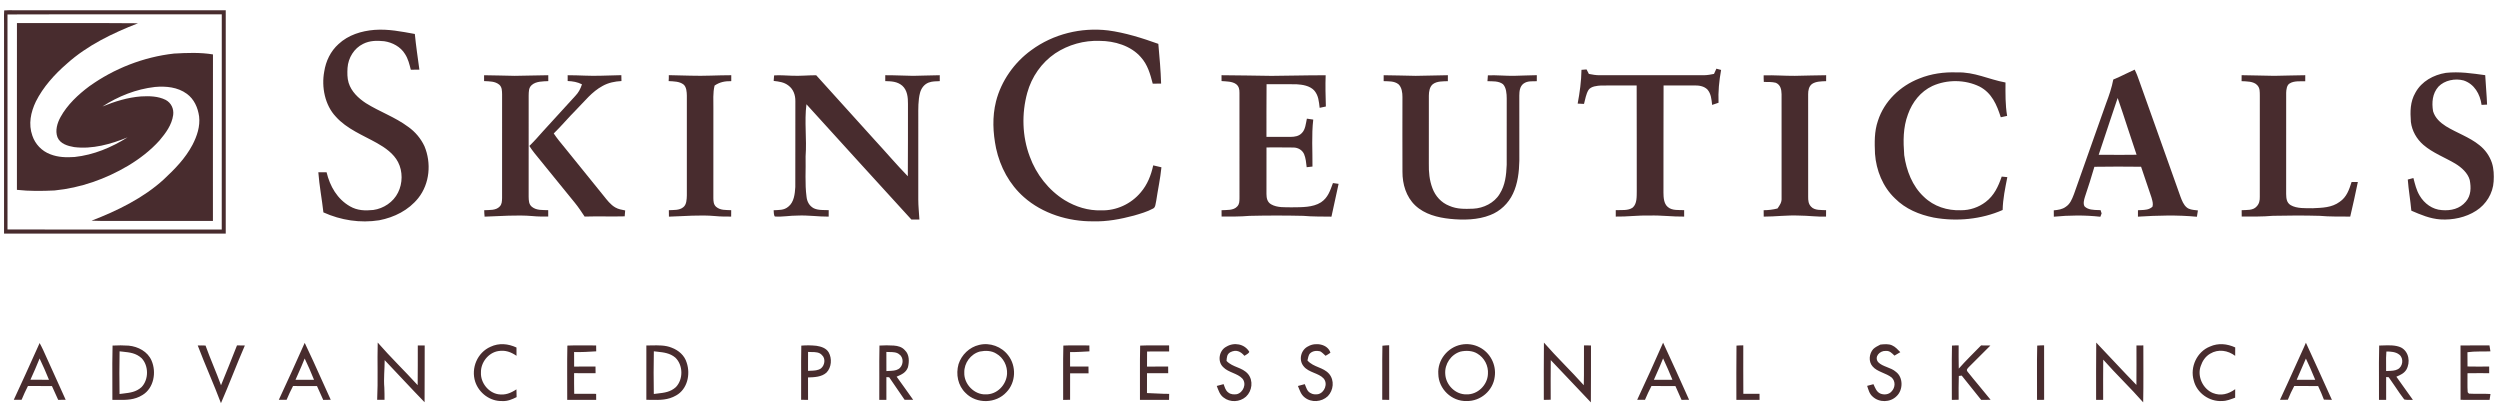
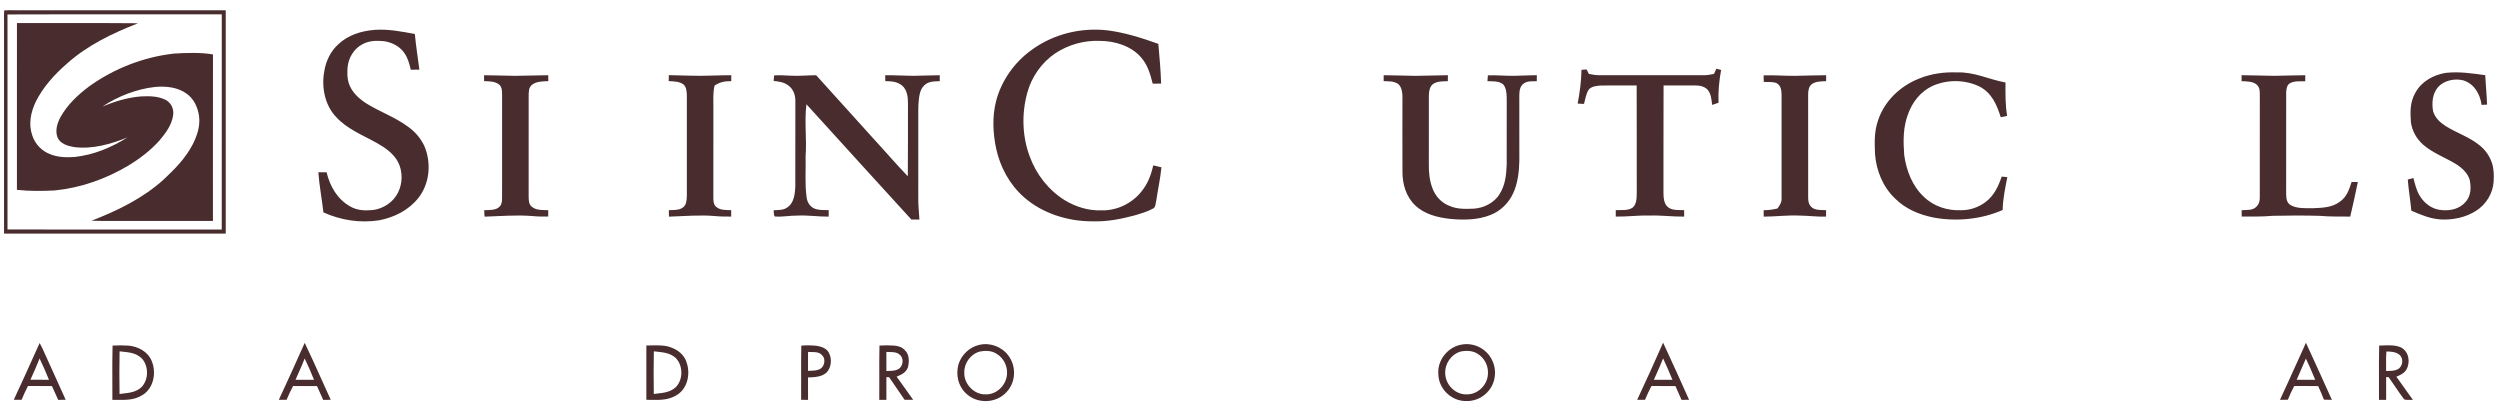
<svg xmlns="http://www.w3.org/2000/svg" fill="none" height="53" viewBox="0 0 322 53" width="322">
  <g clip-path="url(#clip0_255_10)" fill="#482C2E">
    <path clip-rule="evenodd" d="M.54 1.341c.394-.03.793-.026 1.19-.022.174.002.347.004.52.002 8.942.002 17.883.002 26.826 0v.003c.004 9.588.008 19.175-.001 28.763H16.384c-5.288.001-10.576.002-15.863 0-.002-6.01-.001-12.02 0-18.031V3.04l-.003-.516c-.004-.394-.008-.79.022-1.183zM28.564 13.259c0 5.434.001 10.869-.004 16.304l-7.781.003h-.002c-6.603.004-13.208.008-19.81-.014.003-9.229.007-18.46-.002-27.69C6.751 1.839 12.539 1.842 18.325 1.847c3.414.002 6.827.004 10.239.001-.002 3.804-.001 7.607 0 11.411zM8.61 8.205c2.634-2.37 5.905-3.937 9.17-5.21-3.189-.032-6.38-.028-9.57-.023-2.01.003-4.019.006-6.028 0-.004 4.09-.003 8.182-.003 12.273v9.206c1.606.18 3.239.158 4.852.08 3.358-.332 6.573-1.47 9.476-3.19 1.488-.897 2.863-1.949 4.032-3.244.81-.96 1.59-2.005 1.767-3.289.103-.803-.253-1.552-.962-1.939-1.003-.496-2.095-.508-3.184-.451-1.741.134-3.36.646-4.97 1.3 2.052-1.33 4.329-2.237 6.76-2.517 1.419-.126 2.93.011 4.113.88.943.686 1.422 1.778 1.582 2.912.152 1.28-.267 2.528-.846 3.648-.936 1.768-2.263 3.118-3.706 4.465-2.612 2.395-6.028 4.06-9.304 5.317.82.038 1.639.034 2.458.03l.739-.002h.001c4.147.002 8.291.004 12.438 0l-.002-5.956c-.002-5.162-.003-10.325.007-15.487-1.646-.273-3.362-.203-5.02-.109-3.899.435-7.713 1.923-10.908 4.213-1.428 1.062-2.838 2.383-3.703 3.96-.423.767-.718 1.739-.401 2.595.34.855 1.334 1.14 2.15 1.277 2.36.295 4.709-.372 6.88-1.252-2.092 1.311-4.346 2.256-6.812 2.526-1.086.073-2.133.05-3.161-.359-.534-.204-1.016-.523-1.411-.936s-.695-.907-.877-1.448c-.532-1.49-.21-3.018.453-4.403.936-1.87 2.42-3.512 3.99-4.867z" fill-rule="evenodd" />
    <path d="M48.246 3.848c1.759-.13 3.436.21 5.184.528.15 1.536.379 3.064.586 4.593-.368.003-.736.007-1.104.014-.186-.719-.336-1.391-.747-2.024-.566-.937-1.631-1.499-2.687-1.65-.93-.095-1.854-.09-2.707.342-1.173.57-1.921 1.803-2.01 3.097-.035.626-.047 1.31.14 1.912.35 1.14 1.258 1.992 2.222 2.625 1.785 1.12 3.728 1.771 5.458 3.056.899.635 1.618 1.492 2.087 2.488.908 2.17.689 4.81-.789 6.678-1.257 1.575-3.09 2.488-5.035 2.865-2.448.385-4.934.001-7.19-1.017-.192-1.727-.527-3.437-.654-5.17.354 0 .71.003 1.063.004.432 1.805 1.38 3.459 3.02 4.39.933.544 1.948.576 2.994.467 1.328-.182 2.591-1.02 3.19-2.244.603-1.191.622-2.738 0-3.927-.56-1.09-1.667-1.862-2.707-2.444-1.801-1.011-3.901-1.823-5.303-3.4-1.415-1.489-1.866-3.825-1.498-5.805.21-1.356.817-2.628 1.842-3.548 1.265-1.18 2.958-1.696 4.645-1.83zm94.476.069c2.201.293 4.384.985 6.471 1.732.151 1.696.308 3.412.358 5.116-.359.003-.718.007-1.079.014-.328-1.26-.651-2.444-1.545-3.432-1.284-1.463-3.386-2.076-5.27-2.081-2.038-.078-4.05.485-5.752 1.61-1.76 1.197-3.03 3.025-3.596 5.084-.731 2.67-.657 5.6.323 8.2.83 2.293 2.437 4.348 4.508 5.627 1.417.858 3.031 1.36 4.694 1.305 1.939.063 3.857-.825 5.099-2.32.854-.997 1.325-2.2 1.601-3.473.352.08.704.168 1.058.248-.14 1.448-.459 2.88-.671 4.32-.088.314-.072.867-.417 1-.759.416-1.628.657-2.454.9-1.739.46-3.47.795-5.276.74-3.158.028-6.507-.994-8.901-3.123-1.855-1.638-3.055-3.87-3.58-6.288-.405-2.005-.506-4.038-.006-6.038.671-2.64 2.357-5.019 4.549-6.6 2.829-2.084 6.418-2.954 9.886-2.541zm60.973 5.077c.216-.029.437-.04.653-.052.101.193.2.385.299.58.467.089.93.175 1.408.167 4.479-.01 8.964-.003 13.444-.003.43-.004.844-.084 1.263-.166l.31-.674.606.162c-.253 1.414-.392 2.788-.33 4.226l-.825.278c-.085-.707-.122-1.424-.608-1.985-.439-.434-1.062-.527-1.651-.523-1.332.005-2.664.009-3.997.004-.024 4.6 0 9.201-.014 13.802.006.619.043 1.423.558 1.848.548.488 1.42.376 2.107.406l.001.833c-1.503.022-2.988-.189-4.495-.134-1.445-.046-2.871.163-4.315.132v-.83c.672-.03 1.621.092 2.181-.329.572-.494.51-1.427.524-2.112-.014-4.54.012-9.079-.012-13.618-1.525.014-3.05-.007-4.575.007-.517.03-1.302.096-1.624.567-.326.52-.422 1.215-.583 1.803l-.817-.039c.271-1.443.467-2.879.492-4.35zm48.36.331c2.294-.068 4.014.885 6.254 1.302-.007 1.454-.034 2.861.21 4.3-.272.061-.545.12-.819.175-.511-1.61-1.157-3.13-2.726-3.95-1.87-.914-4.186-.932-6.083-.077-1.517.713-2.581 2.07-3.142 3.64-.645 1.725-.621 3.455-.486 5.268.283 1.985 1.042 3.984 2.533 5.367 1.278 1.245 3.031 1.794 4.789 1.728 1.14.002 2.25-.37 3.158-1.06 1.104-.834 1.633-1.997 2.077-3.274l.724.07c-.272 1.408-.575 2.787-.602 4.232-2.738 1.211-5.953 1.514-8.886.976-1.859-.375-3.63-1.104-4.989-2.474-1.56-1.48-2.413-3.612-2.567-5.742-.058-1.457-.103-2.841.375-4.242.81-2.541 2.88-4.496 5.32-5.45 1.551-.628 3.195-.853 4.86-.789zm62.972.059c1.744-.184 3.353.064 5.069.298.063 1.265.194 2.526.24 3.792-.237.013-.474.023-.711.034-.186-1.391-.934-2.691-2.311-3.146-1.084-.291-2.444-.038-3.244.799-.784.886-.876 2.044-.69 3.171.262.867.915 1.456 1.649 1.926 1.374.848 3.043 1.406 4.304 2.428.752.586 1.316 1.38 1.621 2.283.251.762.276 1.613.226 2.405-.09 1.532-.964 2.943-2.24 3.763-1.342.874-3.037 1.222-4.617 1.124-1.352-.095-2.518-.598-3.744-1.126-.12-1.34-.359-2.668-.458-4.01l.724-.194c.21.794.373 1.538.798 2.253.605 1.033 1.652 1.803 2.862 1.877 1.166.103 2.325-.163 3.1-1.098.672-.786.681-1.805.497-2.773-.244-.912-1.078-1.641-1.851-2.11-1.318-.787-2.929-1.388-4.124-2.424-.867-.755-1.463-1.795-1.606-2.945-.097-1.34-.106-2.594.589-3.787.798-1.457 2.328-2.283 3.917-2.54zM86.142 9.68c.93.02 1.862.044 2.79.067 1.75.061 3.501-.062 5.255-.06v.765c-.809-.009-1.465.105-2.148.57-.239.973-.143 1.913-.156 2.9-.001 3.864.002 7.73-.003 11.595.008.42.023.82.354 1.12.562.476 1.256.398 1.944.435l-.005.824c-.689-.003-1.373.004-2.058-.067-2-.18-3.963.02-5.957.075-.005-.277-.009-.553-.012-.832.614-.037 1.344.036 1.847-.374.447-.328.455-1.035.472-1.538-.005-4.28-.005-8.565 0-12.846-.009-.456-.044-1.095-.412-1.42-.52-.42-1.3-.412-1.932-.45.02-.254.027-.507.021-.764zm13.563.032c.77-.058 1.553.027 2.324.042 1.037.046 2.06-.065 3.096-.063 2.505 2.783 5.023 5.55 7.528 8.332 1.433 1.548 2.804 3.166 4.274 4.68.036-3.105.002-6.21.018-9.316.009-.83-.078-1.766-.734-2.351-.651-.548-1.382-.564-2.19-.59v-.757c1.194-.007 2.384.063 3.577.079 1.148-.004 2.293-.08 3.441-.08 0 .255.002.51.003.763-.498.027-.958.003-1.433.184-.578.223-.955.735-1.111 1.325-.251.963-.224 2.042-.223 3.032 0 3.567.002 7.135-.001 10.702 0 .862.099 1.723.145 2.583l-1.037-.005c-4.497-4.95-9.033-9.878-13.513-14.844-.283 2.26.059 4.46-.108 6.708.043 1.732-.109 3.502.122 5.218.069.63.365 1.171.931 1.471.563.273 1.309.221 1.923.24 0 .28-.002.56-.003.837-1.34.01-2.656-.201-3.999-.137-.994-.007-1.942.191-2.935.12-.162-.207-.117-.553-.156-.805.7-.05 1.313.025 1.888-.458.743-.578.849-1.654.902-2.53.015-3.686-.001-7.379.008-11.067.008-.782-.252-1.534-.892-2.009-.573-.442-1.208-.51-1.902-.594.014-.237.027-.474.057-.71zm91.934-.009c1.145-.046 2.298.086 3.445.06.953-.02 1.905-.067 2.859-.08l-.004.778c-.601.023-1.192-.066-1.711.31-.479.36-.536.982-.541 1.538.004 2.797.004 5.594.004 8.392-.027 1.413-.204 2.963-.823 4.247-.579 1.245-1.64 2.262-2.919 2.749-1.592.64-3.491.665-5.175.492-1.601-.166-3.284-.59-4.492-1.73-1.176-1.12-1.651-2.736-1.645-4.334-.014-3.21-.007-6.42-.002-9.63.004-.555-.085-1.256-.517-1.65-.557-.425-1.243-.362-1.903-.394l.002-.762c1.376.002 2.752.068 4.131.08 1.38-.003 2.758-.076 4.139-.082l-.003.769c-.633.027-1.377-.018-1.92.376-.43.33-.522.972-.527 1.48-.003 2.914.005 5.832-.003 8.744-.02 1.094.072 2.15.46 3.18.382 1.032 1.141 1.868 2.165 2.271 1.012.448 2.019.412 3.101.373 1.315-.064 2.7-.735 3.395-1.896.72-1.13.855-2.44.908-3.751.002-2.852-.005-5.706.003-8.558-.005-.585-.051-1.397-.486-1.836-.568-.428-1.327-.358-1.996-.38.014-.251.025-.504.055-.756zm35.52.002c1.337-.042 2.68.073 4.019.063 1.343-.016 2.686-.077 4.03-.08l-.003.765c-.587.025-1.308.016-1.815.36-.405.3-.504.838-.501 1.316.005 4.402.005 8.808.002 13.208-.002.482.026.92.377 1.283.454.505 1.314.414 1.932.45l-.007.829c-1.168.037-2.318-.129-3.482-.134-1.525-.068-3.025.136-4.545.136-.004-.275-.005-.55-.007-.826.601-.001 1.2-.076 1.783-.223.29-.421.561-.787.526-1.329-.004-4.463-.004-8.925-.002-13.388-.016-.616-.126-1.199-.738-1.472-.492-.132-1.042-.098-1.548-.109-.014-.281-.03-.567-.021-.849zm69.759-.018l-.003.778c-.641.018-1.451-.073-2.01.285-.375.213-.433.82-.446 1.204-.003 4.342.004 8.685-.003 13.028.014.575.051 1.119.587 1.443.789.462 1.944.387 2.831.396 1.219-.057 2.459-.068 3.478-.826.9-.61 1.214-1.559 1.532-2.552.269-.002.538-.004.807-.004-.297 1.491-.642 2.976-.982 4.458-1.315-.013-2.624.021-3.935-.097-2.01-.057-4.026-.05-6.034-.003-1.336.12-2.67.09-4.009.096-.004-.273-.006-.547-.007-.82.626-.043 1.463.059 1.917-.468.351-.35.432-.784.42-1.268-.002-4.34-.009-8.68.003-13.02-.014-.502.037-.953-.332-1.347-.464-.512-1.393-.486-2.017-.516l.005-.77c1.401.007 2.799.073 4.2.083 1.332-.01 2.664-.078 3.998-.08zm-234.57.003c1.316.001 2.63.067 3.947.078 1.44-.006 2.88-.075 4.322-.08 0 .253.001.508.003.761-.686.032-1.583.01-2.133.505-.413.362-.375.854-.395 1.355.005 4.35.005 8.687-.002 13.036.016.492.01.963.428 1.302.61.476 1.366.389 2.092.423l.001.823c-.675-.001-1.346.006-2.02-.064-2.075-.176-4.108.015-6.174.075-.03-.276-.047-.553-.052-.83.658-.04 1.51.054 2-.48.291-.302.283-.677.302-1.073-.002-4.463-.004-8.924.002-13.386-.018-.453.003-.883-.352-1.22-.561-.468-1.281-.43-1.966-.471l-.003-.754z" />
-     <path d="M73.116 9.689c1.445-.006 2.878.12 4.322.062.863-.03 1.726-.057 2.591-.07l.016.757c-.847.045-1.673.209-2.423.626-1.416.762-2.332 2-3.457 3.125-.975.976-1.856 2.039-2.843 3 .426.646.921 1.233 1.412 1.828 1.664 2.066 3.341 4.12 5.004 6.188.434.542.9 1.168 1.513 1.514.403.234.823.295 1.272.386-.013.254-.033.507-.062.76-1.716.048-3.44-.027-5.16.03-.41-.614-.805-1.222-1.274-1.793-1.74-2.113-3.445-4.257-5.182-6.375-.24-.296-.457-.608-.665-.927.624-.607 1.2-1.254 1.772-1.907 1.387-1.514 2.767-3.034 4.154-4.546.418-.434.666-.914.853-1.485-.589-.3-1.187-.4-1.843-.426v-.747zm84.216-.001c2.148.006 4.294.061 6.44.084 2.324-.01 4.649-.09 6.974-.076-.053 1.34-.014 2.68.025 4.022-.266.059-.533.116-.8.17-.101-.823-.14-1.599-.715-2.25-.573-.603-1.498-.74-2.286-.787-1.279-.02-2.558.004-3.837-.007-.028 2.262-.003 4.524-.014 6.785 1.044-.005 2.089.011 3.135 0 .518-.007 1.044-.087 1.417-.487.469-.449.522-1.252.655-1.86.274.043.546.082.82.12-.23 1.988-.083 4.047-.1 6.05-.248.027-.497.055-.745.084-.062-.553-.119-1.169-.333-1.684-.242-.542-.791-.847-1.367-.853-1.159-.03-2.318 0-3.477-.01-.003 2-.007 3.999-.003 5.998.003.528.101 1.036.589 1.322.801.469 1.819.373 2.715.392 1.202-.016 2.67.034 3.721-.644.906-.606 1.176-1.505 1.537-2.479l.728.1c-.317 1.407-.62 2.814-.919 4.225-1.213-.02-2.423.006-3.634-.103-2.31-.054-4.621-.053-6.931.002-1.194.105-2.388.087-3.586.089l-.005-.817c.652-.043 1.544.055 2.02-.485.294-.309.278-.665.29-1.065-.005-4.523 0-9.049-.003-13.572.008-.434-.066-.828-.423-1.108-.492-.376-1.299-.356-1.884-.403l-.004-.753z" />
-     <path clip-rule="evenodd" d="M275.585 10.56c-.191-.546-.379-1.079-.641-1.593-.368.165-.73.34-1.092.516-.547.266-1.094.532-1.661.76-.196 1.044-.539 2.041-.914 3.033l-1.553 4.38c-.866 2.443-1.733 4.887-2.592 7.332-.011.026-.021.053-.031.08-.232.596-.463 1.192-1.019 1.56-.47.35-.992.406-1.555.463l.006.82c1.995-.194 4-.216 5.994.006l.08-.215.081-.215-.068-.212-.067-.211c-.089-.004-.183-.006-.279-.008-.617-.013-1.347-.03-1.782-.475-.211-.328-.067-.867.044-1.215.435-1.286.842-2.581 1.221-3.885 2.003-.036 4.012-.027 6.015-.005.22.683.454 1.362.689 2.04.219.634.438 1.268.645 1.905l.044.158c.095.34.193.688.092 1.04-.427.4-.965.42-1.51.439-.121.004-.241.008-.362.017l-.001.414-.002.415c2.535-.155 5.061-.233 7.595.013l.01-.062c.041-.252.081-.503.119-.753-.087-.012-.178-.022-.27-.032-.409-.043-.851-.09-1.163-.35-.417-.34-.627-.896-.815-1.395-1.042-2.949-2.091-5.896-3.146-8.84-.662-1.854-1.324-3.708-1.983-5.563l-.129-.363v.001zm-2.805 2.125l-.023-.062-.185.539-.725 2.16c-.519 1.536-1.031 3.075-1.535 4.616.42 0 .84.002 1.259.003 1.207.004 2.415.008 3.621-.01-.392-1.145-.773-2.294-1.144-3.446-.414-1.27-.827-2.54-1.268-3.8z" fill-rule="evenodd" />
-     <path d="M48.647 44.12c1.647 1.89 3.457 3.634 5.147 5.488.033-1.706.003-3.41.017-5.116.297 0 .593.002.89.005-.02 2.435.01 4.871-.016 7.308-1.739-1.782-3.421-3.62-5.14-5.42 0 1.193-.146 2.365-.043 3.55.026.516.02 1.037.024 1.556-.316.004-.633.004-.948.004.12-2.455.002-4.92.07-7.376l-.001.001zm112.265 1.197c-.105.244-.42.369-.63.513-.499-.58-1.058-.833-1.787-.48-.476.257-.478.653-.517 1.139.843.87 1.987.78 2.771 1.685.702.862.527 2.178-.264 2.915-.791.71-2.057.776-2.894.108-.497-.363-.655-.936-.872-1.487.293-.079.587-.157.881-.234.164.41.233.815.614 1.083.299.248.72.266 1.088.212.826-.201 1.3-1.327.718-2.01-.626-.681-1.797-.778-2.461-1.463-.794-.727-.55-2.165.398-2.647.991-.603 2.35-.367 2.955.666zm37.945-1.192c1.645 1.89 3.466 3.617 5.134 5.49.048-1.709.004-3.42.025-5.132.301.004.601.01.902.013-.014 2.444.016 4.887-.014 7.33-1.73-1.806-3.43-3.641-5.166-5.446-.021 1.701-.009 3.403-.007 5.103-.295.009-.593.016-.888.023.005-2.46-.018-4.921.014-7.381zm71.138 0c1.734 1.81 3.423 3.66 5.175 5.455.016-1.693.007-3.388.005-5.08.297-.004.593-.008.888-.01-.005 2.444.028 4.89-.021 7.332-1.66-1.888-3.48-3.618-5.147-5.5-.021 1.727-.008 3.456-.008 5.182-.303 0-.605-.002-.908-.003.009-2.458-.019-4.918.016-7.376zM25.469 44.5c.336-.017.667-.007 1.003.006.615 1.723 1.371 3.394 1.994 5.115.707-1.701 1.38-3.42 2.059-5.135.338.004.674.008 1.012.015-1.067 2.456-2.006 4.97-3.078 7.427-.938-2.495-2.046-4.937-2.99-7.428zm41.054.26l.003 1.066c-.745-.501-1.436-.753-2.347-.608-1.276.205-2.272 1.476-2.233 2.768-.064 1.295.957 2.593 2.229 2.793.907.141 1.603-.144 2.342-.631.006.333.014.667.022 1-.593.293-1.16.543-1.837.505-1.553.059-2.998-1.004-3.492-2.477-.573-1.766.272-3.773 1.974-4.515 1.095-.514 2.263-.4 3.339.099zm6.554-.249c1.233-.055 2.473-.007 3.706-.017.002.253.005.504.009.758-.95.059-1.895.116-2.847.089-.001.624-.001 1.248.002 1.875.918-.002 1.837.005 2.753-.011l.01.863c-.921-.01-1.843-.005-2.765-.005-.003.886-.007 1.771.013 2.657.941-.003 1.884-.005 2.825.006l.005.774c-1.243.004-2.487.004-3.73 0 .01-2.326-.033-4.664.019-6.989zm63.882-.001c1.114-.055 2.236-.005 3.352-.016.002.253.006.508.007.761-.831.042-1.659.104-2.494.095l.002 1.862c.789.004 1.58.006 2.369 0l.01.87c-.791-.001-1.583-.001-2.376.002-.009 1.137-.007 2.271-.002 3.407l-.893.018c.02-2.33-.035-4.671.025-6.999zm9.892.004c1.24-.06 2.489-.01 3.731-.022.001.26.001.52.003.778-.946.012-1.893.009-2.841.004-.014.647-.016 1.295-.009 1.942.908 0 1.815.005 2.723-.005l.007.856c-.909-.005-1.821-.004-2.73-.002-.003.854-.003 1.707-.005 2.561.955.02 1.903.113 2.859.104l-.013.772c-1.25.002-2.499.004-3.75-.002.021-2.325-.03-4.662.025-6.986zm24.508.918c-.198.148-.41.271-.626.393-.219-.197-.439-.436-.699-.576-.449-.106-.936-.07-1.291.256-.23.232-.265.621-.342.926.814.91 2.033.842 2.799 1.734.696.831.554 2.101-.173 2.86-.794.763-2.13.864-2.992.16-.488-.38-.628-.922-.863-1.47.294-.08.587-.16.883-.237.182.413.288.92.727 1.14.299.19.635.201.976.155.851-.18 1.32-1.374.705-2.046-.632-.68-1.901-.74-2.539-1.53-.71-.825-.372-2.171.605-2.608.913-.523 2.491-.277 2.83.843zm6.695-.904c.289-.04.582-.045.871-.06.009 2.346 0 4.69.005 7.036-.299-.006-.598-.01-.899-.015.027-2.317-.026-4.646.023-6.961zm45.605-.014c.29-.027.586-.027.876-.033.002 2.08-.011 4.16.007 6.24.695-.002 1.389-.002 2.084 0 0 .258.002.519.005.78-.996.003-1.99.005-2.986 0 .009-2.327-.023-4.663.014-6.987zm20.03-.036c.442.19.737.546 1.072.88-.25.151-.501.303-.754.447-.352-.335-.621-.656-1.153-.606-.727-.034-1.494.745-.949 1.443.584.608 1.633.67 2.281 1.245.973.713.948 2.354.088 3.145-.81.813-2.234.841-3.075.053-.431-.378-.537-.863-.711-1.386.271-.071.542-.144.812-.216.216.452.37.95.846 1.19.479.221 1.141.166 1.497-.264.472-.492.52-1.295.009-1.778-.699-.578-1.89-.735-2.472-1.447-.543-.624-.439-1.634.097-2.228.257-.248.605-.412.92-.574.473-.048 1.049-.11 1.492.096zm7.727.033c.283-.025.574-.023.858-.025-.003.997-.01 1.995.015 2.992.912-1.037 1.91-2 2.874-2.988.402.002.802.007 1.203.012-.928.906-1.825 1.843-2.752 2.749-.167.193-.398.344-.197.614.966 1.227 2.001 2.406 2.976 3.63-.407.003-.812.008-1.217.01-.833-1.045-1.681-2.078-2.507-3.129-.124.017-.248.03-.372.047-.04 1.02-.026 2.044-.021 3.064l-.879.02c.014-2.33-.034-4.67.019-6.996zm10.977.001c.294-.028.593-.028.887-.035.005 2.34 0 4.68.003 7.02l-.915.01c.02-2.329-.037-4.669.025-6.995zm25.503.237l-.005 1.084c-.943-.711-2.181-.91-3.22-.28-.609.352-.994.928-1.215 1.586-.487 1.33.272 2.957 1.569 3.485 1.028.409 2.004.133 2.868-.497 0 .365-.002.731-.006 1.095-.566.2-1.07.43-1.684.428-1.636.105-3.252-1.026-3.648-2.645-.513-1.725.416-3.717 2.093-4.372 1.072-.48 2.199-.36 3.248.116zm32.747-.259c.041.253.084.508.124.763-.992.05-1.972-.032-2.96.113.009.611.011 1.223.009 1.837.929.02 1.86.016 2.79.005l.002.858c-.932-.003-1.863-.01-2.795.007.019.815-.036 1.636.026 2.447l.161.179c.922.059 1.849-.014 2.773.048l-.114.753c-1.247.005-2.492.005-3.74-.002-.003-2.333.006-4.666-.005-7 1.244-.017 2.486-.006 3.729-.008z" />
    <path clip-rule="evenodd" d="M129.865 45.78c-.857-1.145-2.371-1.698-3.756-1.354-1.242.284-2.261 1.265-2.652 2.48-.363 1.31-.083 2.756.913 3.712 1.408 1.437 3.924 1.378 5.27-.118 1.212-1.258 1.286-3.343.225-4.72zm-1.54-.232c-.623-.402-1.415-.41-2.118-.271-1.181.315-2.041 1.482-2.006 2.713-.058 1.48 1.297 2.875 2.772 2.805 1.442.03 2.644-1.21 2.734-2.632.063-1.04-.471-2.103-1.382-2.615zm62.223-.826c-.726-.373-1.557-.488-2.357-.328-1.732.335-3.064 1.983-2.936 3.776.03 1.93 1.728 3.546 3.64 3.483 1.793.043 3.413-1.334 3.627-3.135.223-1.547-.589-3.102-1.974-3.796zm-.282.812c-.624-.382-1.45-.404-2.146-.252-1.231.368-2.066 1.595-1.972 2.886.065 1.42 1.325 2.672 2.749 2.627 1.421.043 2.691-1.196 2.748-2.62.039-.525-.069-1.051-.313-1.517-.243-.467-.613-.856-1.066-1.124zm116.653-1.041c-.164.006-.325.012-.48.015-.041 1.464-.034 2.935-.028 4.405.004.865.008 1.728.002 2.59l.922-.003h.001c-.003-.978-.005-1.957-.002-2.934.108.007.218.012.327.017.288.398.564.807.839 1.216.377.562.754 1.123 1.166 1.654.27.06.557.058.839.055.093-.001.186-.002.278-.001-.315-.448-.635-.891-.955-1.335-.396-.548-.791-1.097-1.177-1.653l.047-.02c.486-.211.932-.405 1.232-.875.554-.954.35-2.333-.683-2.872-.686-.318-1.546-.287-2.328-.259zm2.105 1.182c-.435-.355-1.116-.41-1.658-.398-.051.545-.044 1.096-.037 1.647.003.29.007.578.002.866.098-.006.2-.01.306-.013.406-.013.848-.028 1.187-.213.671-.337.809-1.419.2-1.889zm-292.45-1.156c-.691-.047-1.385-.05-2.077-.009-.033 1.515-.042 3.03-.027 4.545.004.816.008 1.631.004 2.445.22-.001.434.001.647.004 1.14.014 2.198.027 3.242-.633 1.453-.883 1.806-2.927 1.159-4.419-.496-1.173-1.737-1.817-2.948-1.933zm-.736.781c-.145-.015-.291-.031-.436-.048-.04 1.828-.03 3.665-.005 5.495.168-.023.334-.042.498-.062.852-.1 1.636-.19 2.333-.822.939-.97.942-2.752.01-3.728-.724-.66-1.518-.743-2.4-.835zm68.088-.81c-.228.004-.454.01-.676.008l.001.778c.003 2.073.007 4.145-.001 6.219.207 0 .412.004.613.008 1.13.02 2.175.04 3.224-.57 1.444-.808 1.865-2.702 1.364-4.204-.28-.96-1.05-1.612-1.956-1.953-.793-.323-1.695-.304-2.569-.286zm.722.807c-.144-.015-.289-.032-.433-.05-.042 1.828-.03 3.667-.005 5.497.17-.023.337-.042.502-.061.855-.098 1.65-.188 2.345-.827.962-1.008.937-2.829-.075-3.796-.694-.584-1.492-.671-2.334-.763zm20.531-.755c-.655-.072-1.315-.081-1.971-.025-.031 1.351-.026 2.707-.021 4.062.004.972.008 1.943-.002 2.913l.892.016c-.006-.965-.006-1.93-.004-2.893.793-.022 1.755-.054 2.378-.625.656-.667.736-1.82.276-2.618-.327-.539-.962-.737-1.548-.83zm-.664.801c-.146.001-.292-.003-.437-.013-.004.65-.004 1.3-.004 1.95l.001.487c.111-.008.224-.011.339-.015.462-.015.94-.03 1.327-.301.49-.392.626-1.272.127-1.714-.332-.387-.858-.39-1.353-.394zm10.607-.833c-.615-.041-1.232-.041-1.847 0-.025 1.35-.032 2.7-.021 4.05.003.982.007 1.963-.003 2.941l.916-.001c-.005-.76-.003-1.518-.001-2.277l.001-.65.359.02c.348.518.703 1.032 1.058 1.546.312.452.623.904.931 1.359h.002c.367.002.733.004 1.1 0-.396-.577-.807-1.143-1.217-1.71-.306-.422-.613-.845-.913-1.272l.016-.007c.623-.267 1.191-.51 1.44-1.203.18-.717.196-1.64-.386-2.185-.373-.435-.888-.567-1.435-.611zm-.573.832c-.134-.002-.264-.003-.385-.012v.005c0 .82 0 1.641.004 2.462.111-.01.23-.014.352-.02.409-.016.854-.034 1.185-.232.644-.36.763-1.448.142-1.883-.326-.309-.835-.315-1.298-.32zm-108.592.62c-.266-.6-.53-1.198-.854-1.777l-.417.927c-.961 2.134-1.922 4.268-2.913 6.387.337 0 .674-.002 1.01-.008.248-.604.519-1.191.816-1.773.772.009 1.546.007 2.319.006h.772c.133.297.268.593.402.89.135.297.27.593.403.89.32-.002.637-.007.956-.012h.008c-.376-.857-.765-1.708-1.155-2.558-.312-.684-.625-1.367-.93-2.053-.145-.306-.281-.612-.417-.919zm.351 2.955c-.382-.924-.768-1.844-1.208-2.743-.372.922-.766 1.835-1.182 2.738.796.012 1.594.012 2.39.005zM41.431 48.91c-.714-1.59-1.428-3.18-2.184-4.75-1.089 2.454-2.2 4.899-3.333 7.333.334.003.669.003 1.001 0 .252-.605.526-1.193.827-1.773.514.004 1.029.004 1.543.004.515-.001 1.029-.001 1.544.003.272.592.54 1.186.803 1.782l.32-.005c.216-.003.432-.006.648-.011-.394-.859-.781-1.72-1.169-2.583zm-.985.007c-.368-.928-.769-1.843-1.203-2.743-.279.71-.59 1.409-.9 2.107-.093.211-.188.423-.28.634.794.011 1.586.008 2.383.002zm177.109 2.576c-1.097-2.461-2.213-4.913-3.347-7.357-1.072 2.465-2.205 4.917-3.337 7.356l1.003.007c.253-.608.533-1.2.835-1.784.625.01 1.25.01 1.874.01.404 0 .808 0 1.212.003.265.59.527 1.182.787 1.774h.003c.323-.002.647-.003.97-.009zm-2.145-2.579c-.379-.928-.78-1.846-1.203-2.754-.273.687-.562 1.367-.869 2.04l-.318.72h.797c.531 0 1.062.001 1.593-.006zm84.939 2.588c-1.104-2.459-2.221-4.913-3.349-7.361-.081.192-.164.385-.249.578-.389.849-.774 1.7-1.159 2.552-.638 1.412-1.276 2.824-1.932 4.227.338 0 .676-.003 1.014-.01.244-.61.515-1.196.826-1.773.723.01 1.446.01 2.169.008h.904c.271.575.526 1.155.747 1.752.343.016.686.023 1.029.027zm-2.264-2.861c-.338-.831-.7-1.651-1.087-2.46-.389.916-.782 1.829-1.186 2.737.797.005 1.593.005 2.389 0l-.116-.277z" fill-rule="evenodd" />
  </g>
  <defs>
    <clipPath id="clip0_255_10">
      <path d="M0 0h321v52H0z" fill="#fff" transform="translate(.5 .75)" />
    </clipPath>
  </defs>
</svg>